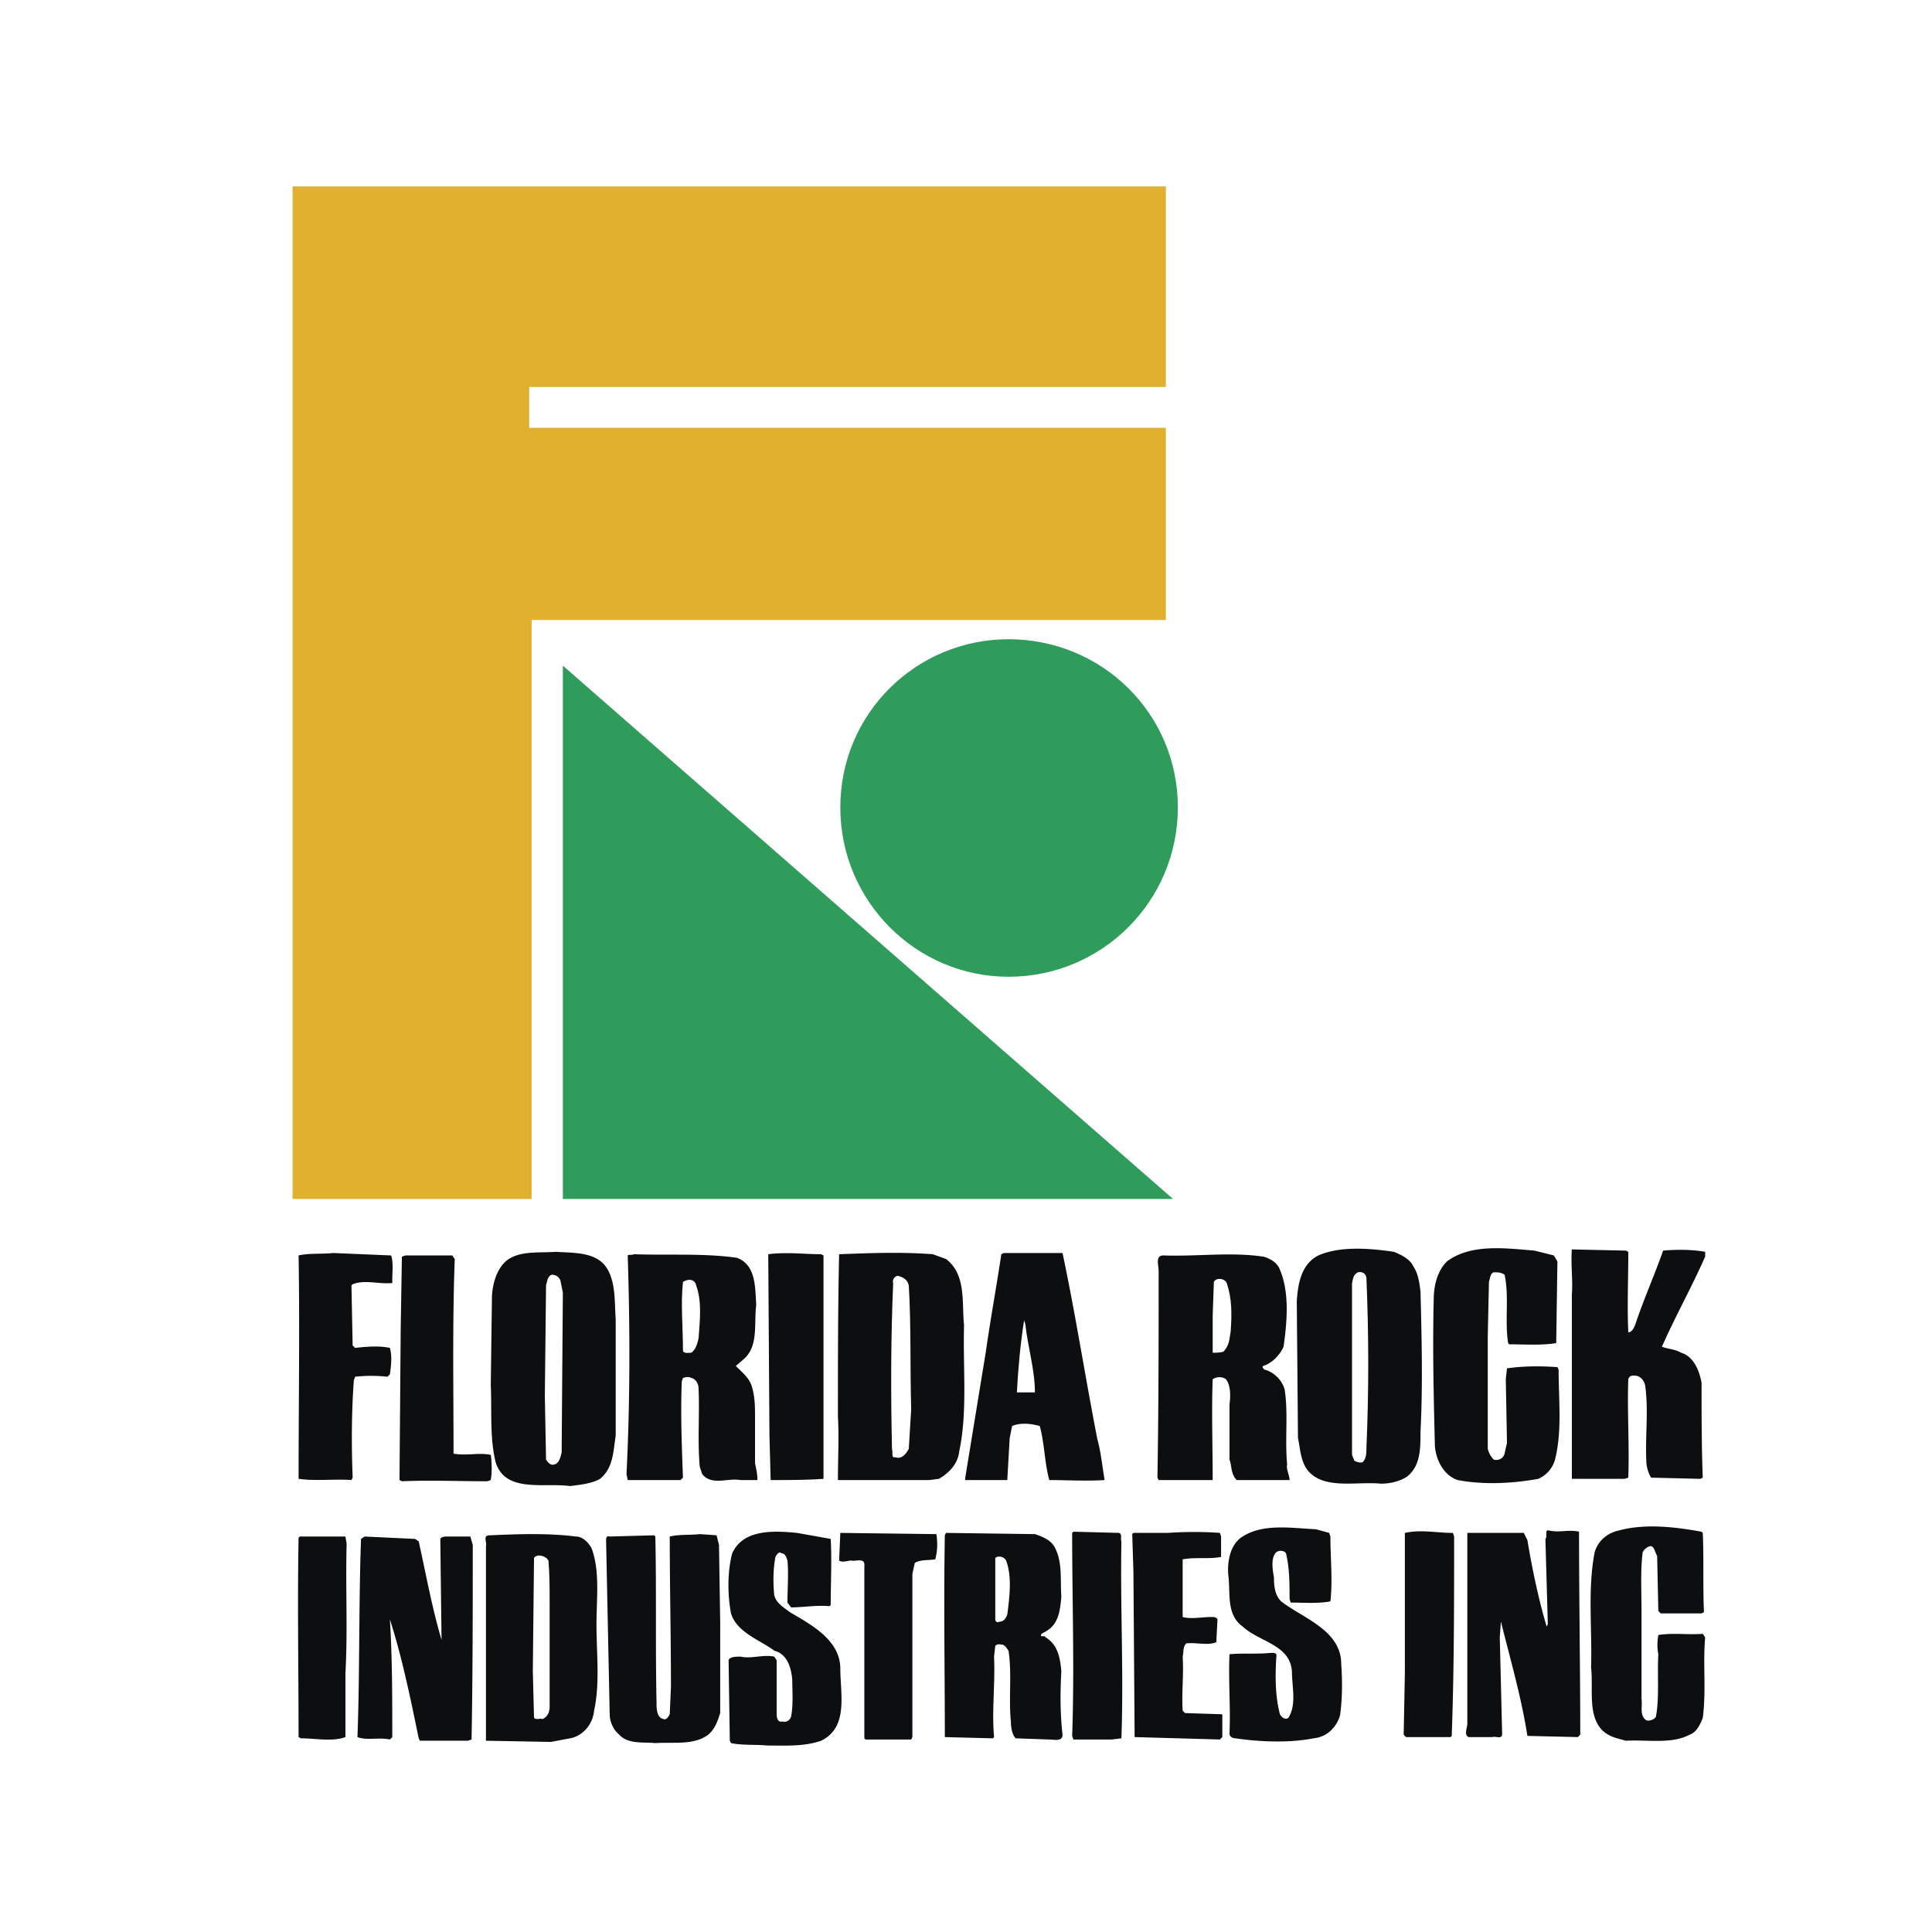
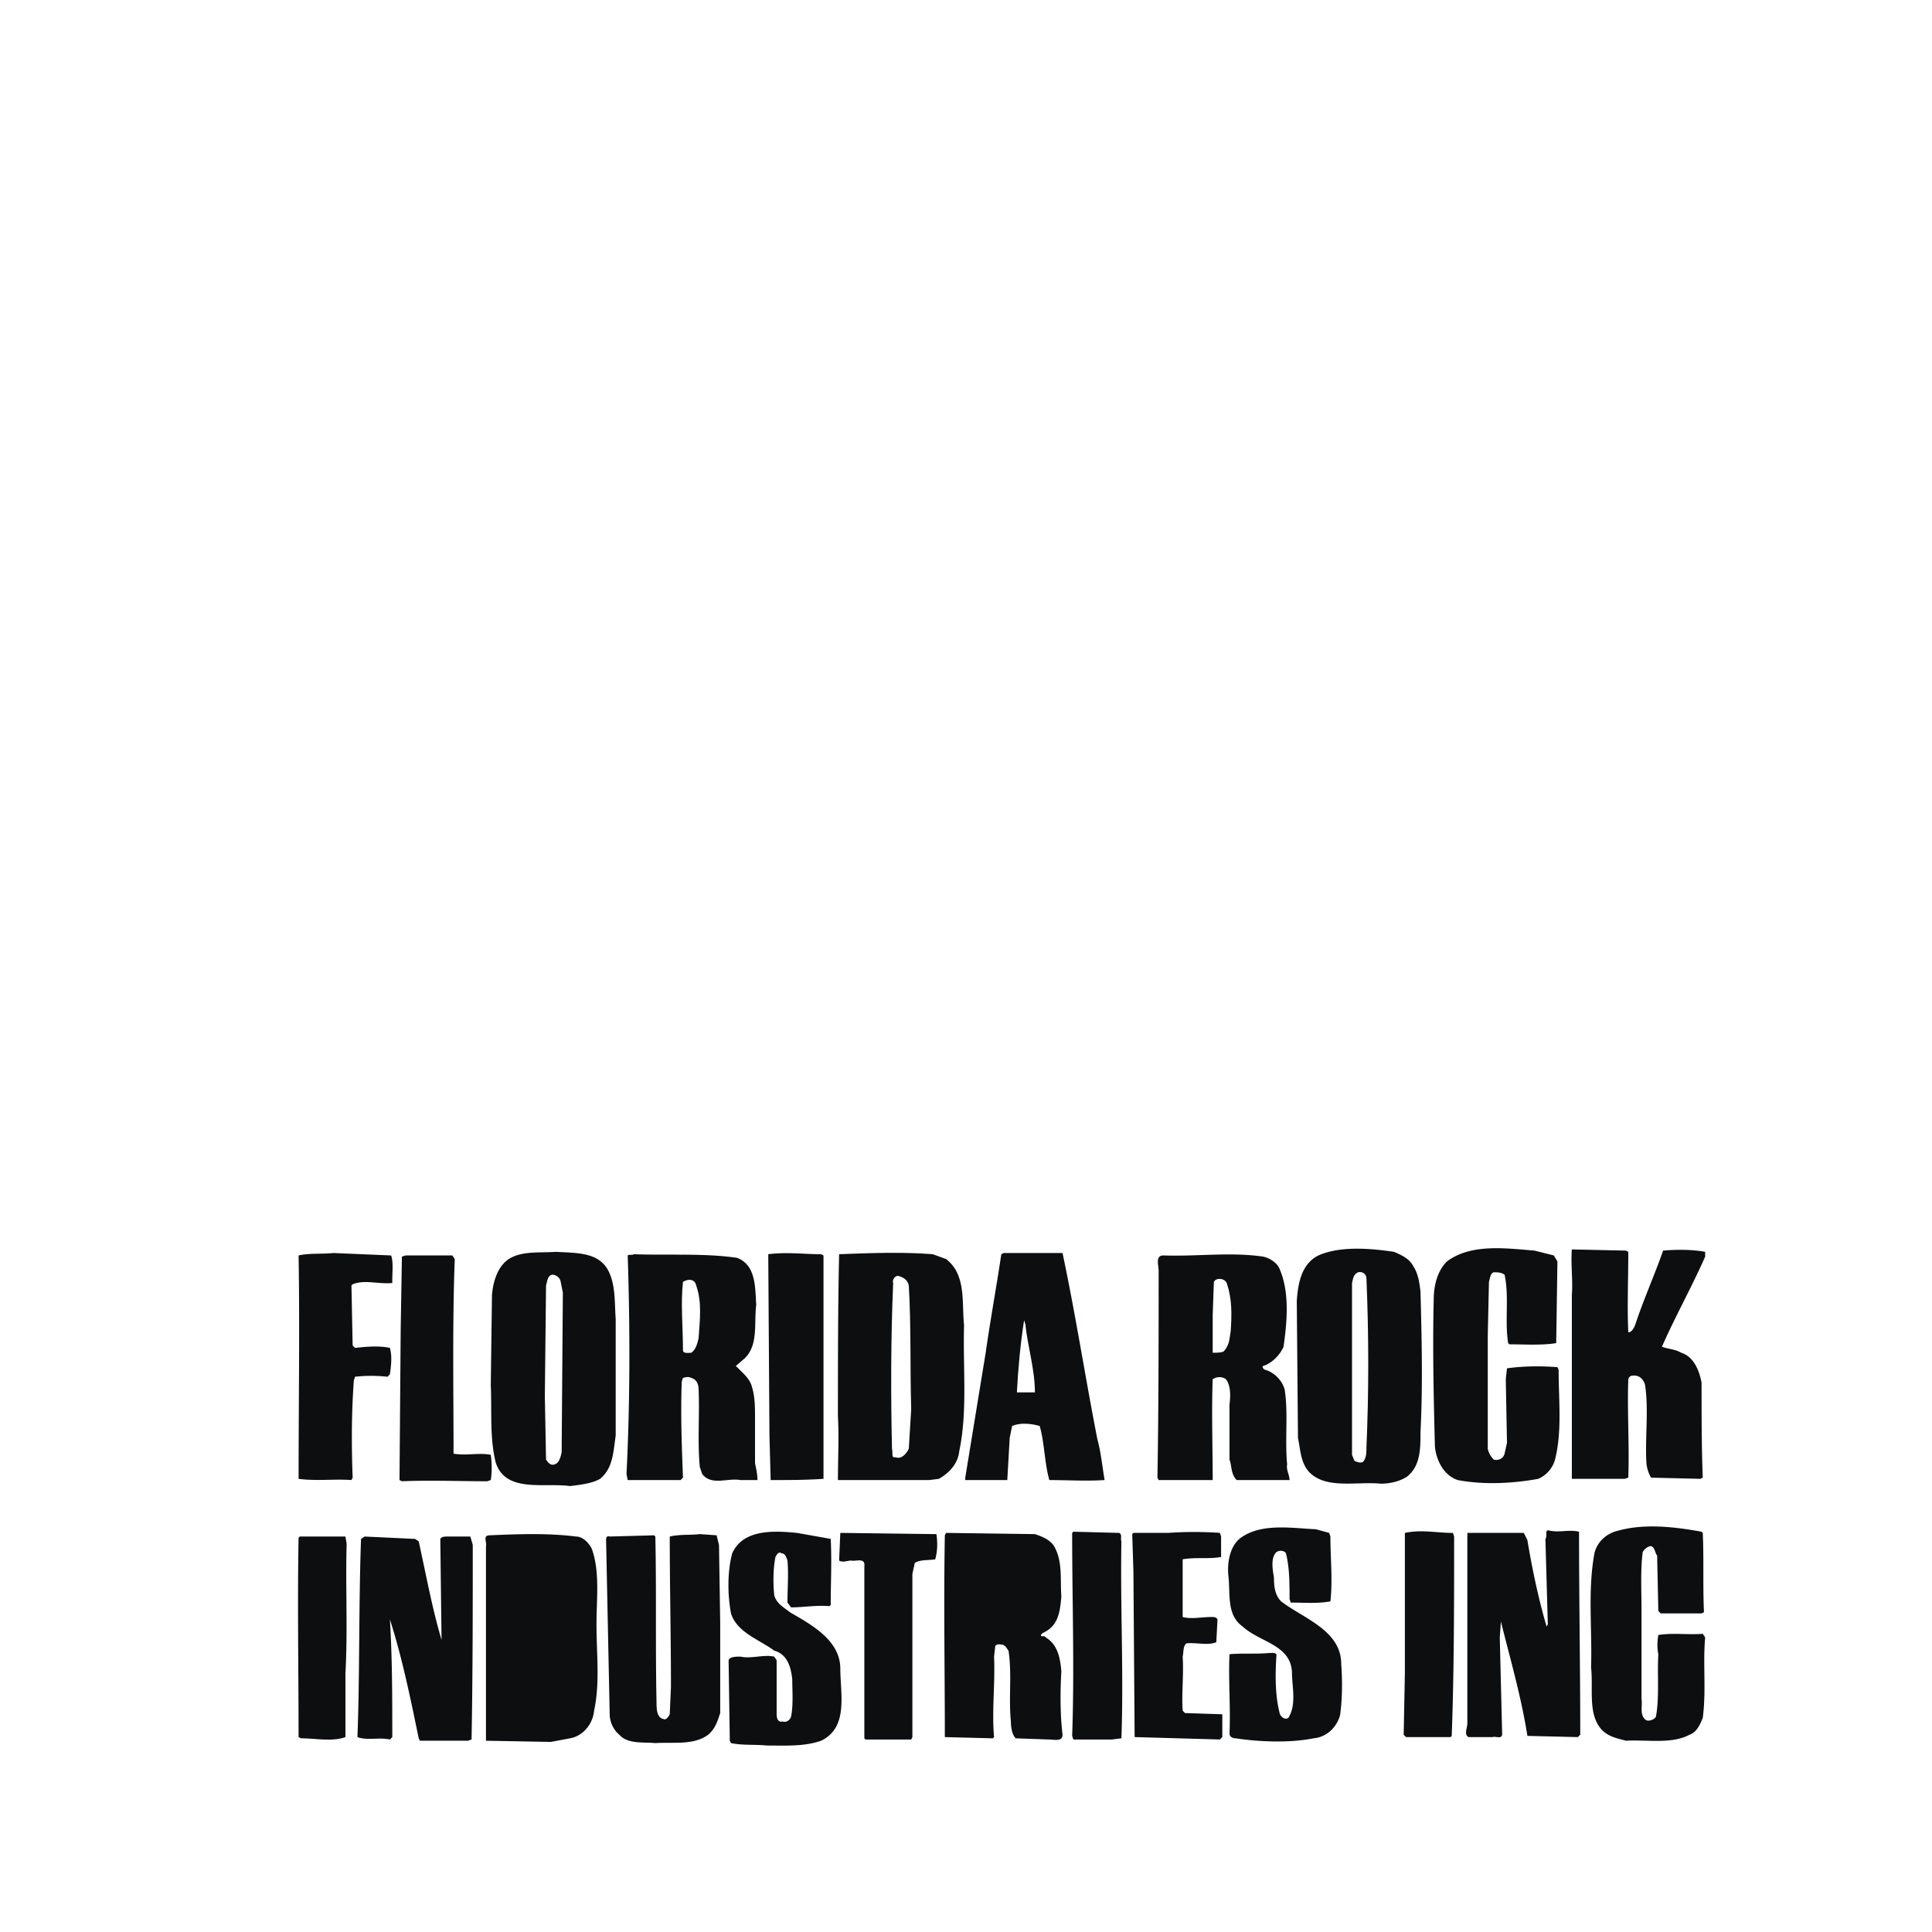
<svg xmlns="http://www.w3.org/2000/svg" width="2500" height="2500" viewBox="0 0 192.756 192.756">
  <g fill-rule="evenodd" clip-rule="evenodd">
    <path fill="#fff" d="M0 0h192.756v192.756H0V0z" />
-     <path fill="#2f9c5c" d="M56.156 66.413v53.21h60.879l-60.879-53.21zM100.617 97.451c9.348 0 16.898-7.55 16.898-16.898 0-9.347-7.551-16.777-16.898-16.777-9.228 0-16.779 7.431-16.779 16.777 0 9.348 7.551 16.898 16.779 16.898z" />
-     <path fill="#dfb12e" d="M53.04 61.858v57.765H29.191V18.596h87.125v20.013H52.8v4.075h63.516v19.174H53.04z" />
    <path d="M155.025 125.256l.359.598-.121 8.15c-1.438.238-3.234.119-4.674.119l-.119-.119c-.359-2.156.119-4.674-.359-6.83-.359-.24-.719-.24-1.078-.24-.359.119-.359.598-.48.957l-.119 5.395v11.264c.119.48.359.84.6 1.078.479.121.959-.119 1.078-.598l.24-1.08-.119-6.35.119-1.08c1.678-.238 3.355-.238 5.033-.119l.119.24c0 3.115.359 6.111-.359 8.986a2.956 2.956 0 0 1-1.678 1.918c-2.637.48-5.512.6-8.029.121-1.438-.48-2.156-2.039-2.277-3.355-.119-4.674-.24-9.709-.119-14.621 0-1.439.359-2.877 1.318-3.836 2.396-1.797 5.873-1.316 8.748-1.078l1.917.48zM141.004 126.334c.479.719.598 1.557.719 2.516.119 4.555.24 9.348 0 14.021 0 1.678 0 3.357-1.318 4.436-.719.479-1.678.719-2.637.719-2.396-.24-5.512.6-7.189-1.199-.84-.959-.84-2.277-1.08-3.355l-.119-13.662c.119-1.797.479-3.715 2.156-4.553 2.158-.959 5.154-.719 7.551-.359.837.358 1.558.715 1.917 1.436zM162.455 124.896c0 2.756-.119 5.393 0 8.029.359 0 .6-.48.719-.84.84-2.516 1.918-4.912 2.756-7.311 1.32-.119 2.877-.119 4.195.121v.479c-1.318 2.996-2.996 5.992-4.314 8.988.6.238 1.318.238 1.918.6 1.197.359 1.797 1.678 2.037 2.994 0 3.117 0 6.354.119 9.469l-.238.119-4.914-.119c-.24-.359-.48-1.078-.48-1.678-.119-2.396.24-5.033-.119-7.551-.119-.479-.479-.957-1.078-.957-.24 0-.48 0-.6.359-.119 3.234.119 6.471 0 9.826l-.359.119h-5.273v-18.336c.119-1.557-.119-2.994 0-4.553l5.393.119.238.123zM60.709 126.812c.719 1.438.599 3.117.719 4.795v11.625c-.24 1.557-.24 3.234-1.558 4.312-.839.48-2.038.6-2.997.721-2.636-.361-6.471.719-7.429-2.398-.6-2.516-.36-5.033-.479-7.67l.119-8.988c.121-1.438.599-2.875 1.678-3.596 1.319-.838 3.115-.598 4.674-.717 2.038.12 4.314 0 5.273 1.916zM82.161 125.256V147.545c-1.798.121-3.475.121-5.273.121l-.119-4.434-.12-18.098c1.797-.238 3.595 0 5.273 0l.239.122zM94.385 125.613c2.038 1.561 1.559 4.316 1.798 6.594-.12 4.312.359 8.627-.48 12.582-.119 1.197-.958 2.156-2.037 2.756l-.959.121h-9.108c0-2.158.12-4.195 0-6.352 0-5.393 0-10.787.12-16.18 3.116-.119 6.231-.238 9.348 0l1.318.479zM106.01 125.016c1.318 6.232 2.277 12.463 3.475 18.576.359 1.316.48 2.637.721 4.074-1.799.119-3.836 0-5.514 0-.48-1.68-.48-3.717-.959-5.393-.84-.24-1.916-.359-2.756 0l-.24 1.197-.24 4.195h-4.193v-.24l2.038-12.463c.479-3.355 1.078-6.592 1.559-9.828l.238-.119h5.871v.001zM39.018 125.256c.24.598.121 1.678.121 2.396v.359c-1.438.119-2.757-.359-3.955.119l-.12.119.12 5.992.239.24c1.079-.119 2.397-.24 3.476 0 .24.84.119 1.799 0 2.637l-.24.24a14.71 14.71 0 0 0-3.236 0l-.119.359c-.24 3.236-.24 6.592-.12 9.707l-.12.24c-1.678-.121-3.595.119-5.273-.121 0-7.311.12-15.1 0-22.289 1.079-.24 2.277-.121 3.476-.24l5.751.242zM73.532 125.494c1.918.721 1.798 2.996 1.918 4.674-.24 1.918.239 4.074-1.198 5.393l-.839.721c.599.6 1.318 1.197 1.558 1.916.359 1.078.359 2.158.359 3.355v4.434c.12.6.24 1.08.24 1.68h-1.678c-1.318-.24-2.876.6-3.835-.6l-.24-.719c-.24-2.637 0-5.273-.12-7.789 0-.48-.24-.959-.719-1.08-.24-.119-.479-.119-.839 0l-.121.359c-.119 3.236 0 6.352.121 9.588l-.239.24h-5.273l-.12-.6c.359-7.191.359-14.5.12-21.811.12-.121.479 0 .599-.121 3.356.122 7.071-.118 10.306.36zM127.701 126.693c.959 2.277.719 5.154.359 7.67-.359.838-1.197 1.678-2.037 1.918-.119.119 0 .238.119.359.959.24 1.799 1.078 2.037 2.037.359 2.396 0 4.914.24 7.43-.119.479.24 1.078.24 1.559h-5.273c-.6-.6-.479-1.438-.719-2.039v-5.512c.119-.84.119-1.918-.359-2.516-.359-.24-.721-.24-1.08-.121l-.238.121c-.121 3.234 0 6.711 0 10.066h-5.392l-.121-.24c.121-6.83.121-13.902.121-20.613 0-.598-.361-1.557.479-1.557 3.355.119 6.711-.359 9.947.119.599.12 1.437.601 1.677 1.319zM45.37 125.613c-.24 6.473-.12 13.064-.12 19.416 1.199.238 2.517-.121 3.716.119.119.838.119 1.797 0 2.518l-.359.119c-2.877 0-5.633-.119-8.509 0l-.24-.119.12-15.1.12-7.191.359-.119h4.673l.24.357z" fill="#0c0e0f" />
    <path d="M136.33 127.531c.24 5.754.24 11.387 0 16.898 0 .479 0 1.078-.359 1.438-.24.119-.6 0-.84-.119l-.24-.6v-17.137c.121-.48.121-.838.6-1.078.48-.121.839.241.839.598zM55.917 127.771l.239 1.199-.12 15.938c-.119.48-.24 1.078-.719 1.199-.359.121-.6-.121-.839-.48l-.12-6.352.12-11.025c.119-.359.119-.957.599-1.076.359 0 .719.238.84.597zM90.67 128.25c.24 3.957.12 8.27.24 12.346l-.24 3.953c-.24.48-.719 1.078-1.318.84-.479.119-.24-.48-.359-.84-.12-5.393-.12-11.145.12-16.537-.12-.24.12-.719.479-.719.479.119.959.359 1.078.957zM122.428 128.131c.48 1.439.48 2.996.359 4.674-.119.719-.119 1.438-.719 2.039-.24.119-.719.119-1.078.119v-3.715l.119-3.357c.241-.479 1.2-.36 1.319.24zM69.458 128.25c.599 1.68.359 3.477.24 5.273-.12.48-.24 1.078-.719 1.439-.24 0-.839.119-.839-.24 0-2.277-.239-4.674 0-6.832.599-.359 1.198-.238 1.318.36zM102.295 132.086c.24 2.277.959 4.555.959 6.832h-1.799c.121-2.398.361-4.914.719-7.191l.121.359z" fill="#fff" />
    <path d="M169.885 152.938c.119 2.518 0 5.154.119 7.91l-.238.121h-4.074l-.24-.242-.119-5.512c-.24-.359-.24-.838-.6-.959-.359 0-.719.359-.84.6-.238 1.799-.119 3.955-.119 5.754v8.867c.119.719-.24 1.678.479 2.156.359.121.84-.119.959-.359.359-1.916.121-4.193.24-6.23-.119-.6-.119-1.199 0-1.918 1.438-.24 2.996 0 4.434-.121l.24.361c-.24 2.637.119 5.271-.24 8.029-.238.598-.598 1.438-1.318 1.678-1.797.959-4.193.479-6.352.6-.838-.24-1.678-.361-2.396-1.08-1.438-1.557-.838-4.074-1.078-6.23.119-3.955-.359-7.791.359-11.506.359-1.197 1.318-1.918 2.396-2.156 2.637-.719 5.633-.359 8.27.119l.118.118zM132.615 152.938l.119.361c0 2.156.24 4.312 0 6.471-1.318.24-2.637.119-3.955.119l-.119-.359c0-1.559 0-3.115-.359-4.555-.121-.238-.6-.359-.959-.119-.6.6-.359 1.799-.24 2.518 0 .959.119 1.797.719 2.396 2.158 1.678 5.992 2.877 5.992 6.232.121 1.678.121 3.475-.119 5.152-.359 1.199-1.318 2.156-2.637 2.277-2.396.479-5.393.359-7.789 0-.24 0-.6-.121-.6-.48.119-2.635-.121-5.271 0-7.908 1.318-.121 2.637 0 3.955-.121.24 0 .838-.119.719.359-.121 1.918-.121 3.955.359 5.754.119.238.479.598.838.359.84-1.318.361-3.117.361-4.555-.121-2.756-3.236-2.996-4.914-4.555-1.678-1.197-1.199-3.355-1.439-5.152-.119-1.438.24-3.115 1.439-3.834 2.037-1.318 4.914-.84 7.311-.721l1.318.361zM157.541 152.818c0 6.592.121 13.662.121 20.254l-.24.238-5.033-.119c-.6-3.834-1.678-7.549-2.637-11.385v-.119l-.119 1.678.238 9.707c-.119.479-.6.119-.959.238h-2.396c-.479-.238-.119-.957-.119-1.318v-19.055h5.633l.359.721c.479 2.875 1.078 5.752 1.918 8.627l.119-.238-.24-8.51c.24-.238-.119-.959.361-.838 1.076.239 1.916-.121 2.994.119zM145.078 153.299c0 6.711 0 13.422-.24 19.893l-.119.119h-4.434l-.24-.238.119-6.113v-14.021c1.678-.359 3.117 0 4.795 0l.119.36zM82.88 153.537c.12 2.158 0 4.434 0 6.592l-.12.119c-1.317-.119-2.636.121-3.835.121l-.359-.48c0-1.438.12-2.875 0-4.193-.121-.359-.241-.721-.6-.721-.239-.238-.479.121-.599.361-.24 1.197-.24 2.635-.12 3.834.24.84.959 1.199 1.558 1.678 2.038 1.199 5.033 2.756 5.033 5.633 0 2.516.839 5.873-1.917 7.191-1.678.598-3.596.479-5.393.479-1.199-.119-2.397 0-3.596-.24l-.12-.238-.12-8.029c.12-.361.719-.361 1.198-.361 1.079.24 2.277-.238 3.355 0l.24.361v5.393c0 .359.119.838.599.719.359.119.719-.121.839-.48.24-1.197.12-2.637.12-3.715-.12-1.197-.479-2.516-1.797-2.875-1.438-1.08-3.716-1.799-4.314-3.715-.359-1.92-.359-4.195.12-5.994 1.079-2.396 4.074-2.275 6.472-2.037l3.356.597zM121.828 153.299v2.037c-1.197.238-2.516 0-3.834.238V161.328c.838.238 1.916 0 2.875 0 .24 0 .48 0 .6.238l-.119 2.277c-.84.359-2.037 0-2.996.119-.359.359-.24.84-.359 1.318.119 1.918-.121 3.596 0 5.395l.24.238 3.715.121v2.275l-.24.24-8.508-.24-.121-16.537-.119-3.715.119-.121h3.477a37.22 37.22 0 0 1 5.152 0l.118.363zM111.643 152.938c.359.121.119.6.24.84-.121 6.592.238 13.062 0 19.654l-.959.119h-3.834l-.121-.359c.238-6.711 0-13.543 0-20.254l.121-.119 4.553.119zM93.426 153.059c.12.838.12 1.678-.12 2.516-.719.121-1.438 0-2.036.359l-.241 1.08v16.297l-.119.24h-4.555l-.12-.119v-17.137c.12-.959-.839-.48-1.318-.6-.359 0-.839.238-1.198 0l.119-2.758 9.588.122zM103.254 153.059c.719.24 1.678.6 2.037 1.438.719 1.438.479 3.115.6 4.793-.121 1.32-.24 2.758-1.559 3.477-.121.119-.359.119-.48.359 0 .24.359 0 .48.24 1.199.719 1.438 2.037 1.559 3.355-.121 2.156-.121 4.314.119 6.352 0 .719-.838.479-1.318.479l-3.355-.119c-.359-.359-.479-1.078-.479-1.678-.24-2.277.119-4.795-.24-7.07-.121-.121-.24-.48-.6-.6-.24 0-.479-.121-.719.119l-.121 1.078c.121 2.758-.238 5.395 0 8.029l-.119.121-4.793-.121c0-6.59-.12-13.301 0-20.133l.12-.24 8.868.121zM59.032 154.496c.839 2.277.479 5.033.479 7.551 0 2.996.359 5.871-.239 8.629-.12 1.316-1.079 2.516-2.398 2.756l-1.917.359-6.472-.119v-19.416c.12-.359-.36-1.078.359-1.078 2.756-.119 5.752-.24 8.629.121.72 0 1.319.719 1.559 1.197zM71.734 154.137l.121 7.791v8.986c-.24.719-.479 1.559-1.199 2.158-1.438 1.078-3.475.719-5.273.838-1.199-.119-2.756.121-3.595-.838-.6-.48-.959-1.318-.959-2.037l-.36-17.377c0-.121 0-.48.36-.359l4.434-.121.12.121c.119 5.393 0 11.023.119 16.537 0 .6 0 1.559.72 1.678.24.119.479-.24.599-.479l.12-2.758c0-5.033-.12-10.066-.12-14.979 1.079-.24 2.038-.121 2.996-.24l1.678.119.239.96zM34.584 154.018c-.121 4.314.12 8.629-.121 12.941v6.352c-1.318.48-2.996.121-4.434.121l-.24-.121c0-6.711-.12-13.301 0-19.893l.12-.119h4.554l.121.719zM47.167 154.137c0 6.473 0 12.943-.12 19.414l-.36.121h-4.793l-.12-.24c-.838-4.074-1.677-8.15-2.876-11.865.24 3.836.24 7.791.24 11.744l-.24.24c-1.079-.24-2.277.121-3.236-.24.24-6.352.12-13.301.359-19.773l.359-.238 5.033.238.36.24c.719 3.236 1.318 6.592 2.277 9.826v-.238l-.121-9.828c.121-.238.479-.238.72-.238h2.277l.241.837z" fill="#0c0e0f" />
-     <path d="M54.717 155.695c.12 1.318.12 2.756.12 4.193v10.428c0 .359-.12.957-.719 1.197-.241-.119-.599.119-.839-.119l-.12-4.674.12-11.266c.24-.479 1.199-.239 1.438.241zM100.377 155.695c.6 1.559.359 3.594.119 5.393-.119.359-.359.719-.838.719-.119.121-.359 0-.359-.24v-6.111c.119-.241.838-.241 1.078.239z" fill="#fff" />
  </g>
</svg>